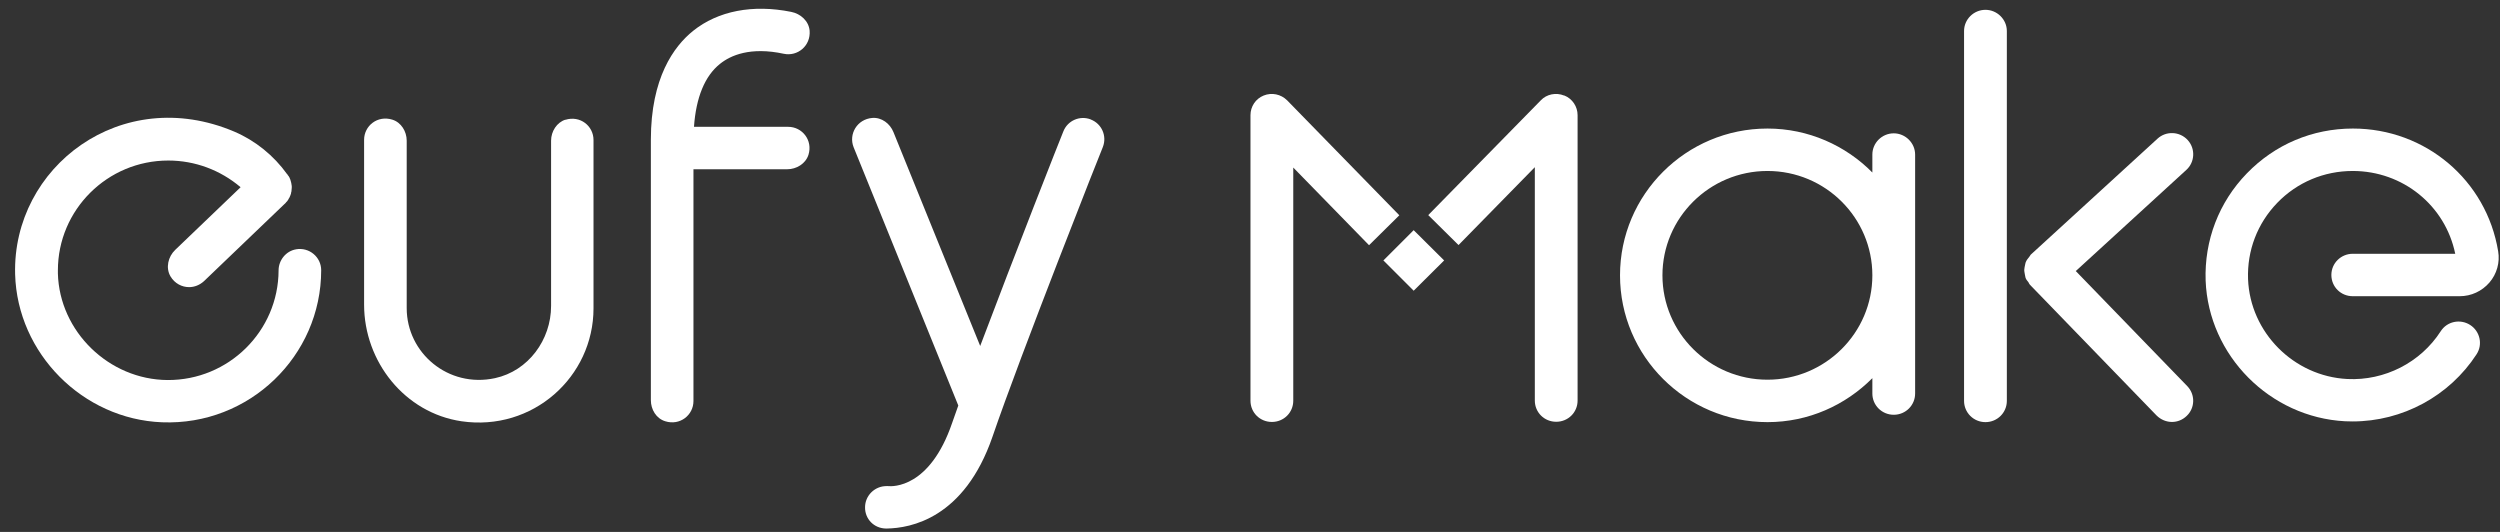
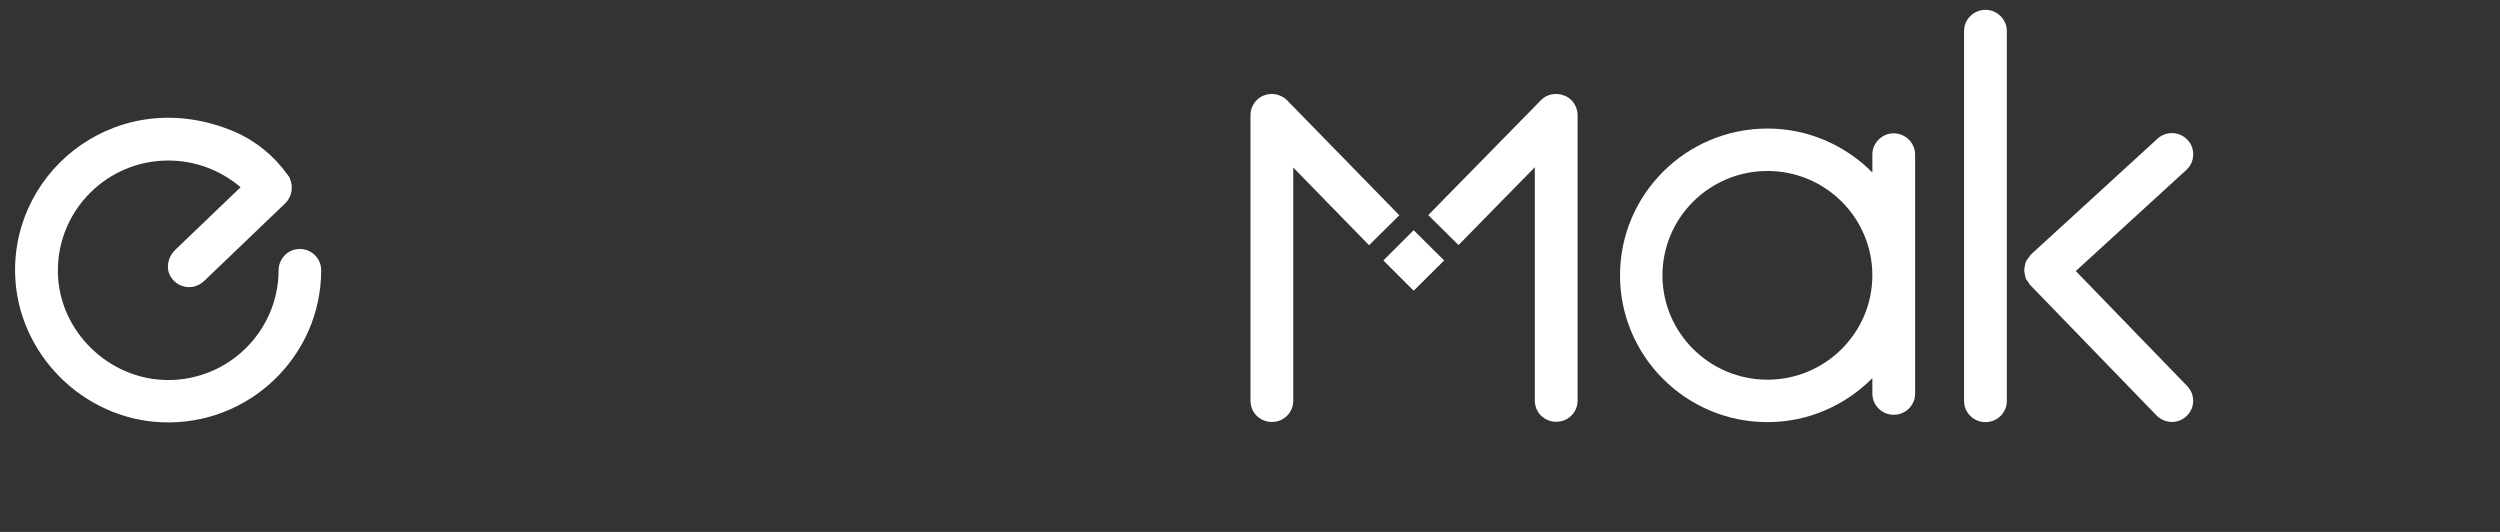
<svg xmlns="http://www.w3.org/2000/svg" width="141" height="30" viewBox="0 0 141 30" fill="none">
  <rect x="0" y="0" width="141" height="30" fill="#333333" stroke="none" />
-   <path d="M31.892 6.748C31.4 6.903 31.081 7.414 31.081 7.935V17.256C31.081 19.166 29.798 20.922 27.917 21.328C25.282 21.897 22.938 19.909 22.938 17.381V7.935C22.938 7.414 22.629 6.903 22.127 6.748C21.288 6.488 20.535 7.096 20.535 7.887V17.179C20.535 20.401 22.832 23.286 26.025 23.759C30.039 24.348 33.474 21.26 33.474 17.391V7.896C33.474 7.105 32.722 6.497 31.882 6.758L31.892 6.748Z" fill="white" />
  <path d="M16.696 14.062C16.127 14.158 15.712 14.679 15.712 15.249C15.702 18.674 12.895 21.453 9.45 21.434C6.15 21.414 3.352 18.703 3.265 15.422C3.265 15.364 3.265 15.307 3.265 15.249C3.265 11.833 6.054 9.054 9.489 9.054C11.003 9.054 12.431 9.594 13.57 10.559L9.884 14.091C9.479 14.477 9.334 15.104 9.614 15.586C9.855 15.992 10.261 16.194 10.666 16.194C10.965 16.194 11.264 16.078 11.505 15.857L16.108 11.447C16.108 11.447 16.108 11.447 16.117 11.437C16.127 11.428 16.127 11.418 16.137 11.408C16.156 11.389 16.175 11.37 16.195 11.351C16.195 11.341 16.204 11.331 16.214 11.322C16.233 11.302 16.243 11.283 16.262 11.254C16.262 11.254 16.272 11.235 16.272 11.225C16.291 11.196 16.301 11.177 16.32 11.148C16.32 11.148 16.32 11.138 16.33 11.129C16.339 11.1 16.358 11.071 16.368 11.042C16.368 11.042 16.397 10.965 16.407 10.936C16.407 10.936 16.426 10.858 16.426 10.82C16.426 10.82 16.436 10.82 16.436 10.81C16.436 10.781 16.445 10.743 16.445 10.714V10.694C16.445 10.694 16.455 10.636 16.455 10.598V10.482C16.455 10.482 16.445 10.463 16.445 10.444C16.445 10.415 16.436 10.395 16.436 10.366C16.436 10.357 16.426 10.337 16.426 10.328C16.426 10.299 16.416 10.28 16.407 10.251C16.407 10.241 16.407 10.222 16.397 10.212C16.387 10.183 16.387 10.164 16.378 10.135C16.368 10.125 16.368 10.116 16.358 10.096C16.349 10.067 16.339 10.048 16.33 10.019C16.32 10.009 16.32 10 16.31 9.99C16.301 9.961 16.281 9.942 16.272 9.923C16.262 9.913 16.252 9.903 16.243 9.894C16.233 9.874 16.214 9.845 16.204 9.826H16.195C15.442 8.774 14.409 7.935 13.213 7.423C6.845 4.722 0.689 9.421 0.853 15.471C0.978 19.928 4.664 23.643 9.141 23.817C14.053 24.01 18.115 20.083 18.115 15.239C18.115 14.506 17.449 13.927 16.687 14.062H16.696Z" fill="white" />
-   <path d="M40.607 3.603C41.205 3.12 42.325 2.628 44.206 3.033C44.978 3.197 45.731 2.589 45.663 1.731C45.615 1.19 45.161 0.775 44.621 0.669C42.46 0.235 40.501 0.611 39.092 1.74C38.002 2.618 36.709 4.394 36.709 7.877V22.572C36.709 23.093 37.008 23.605 37.52 23.759C38.349 24.02 39.111 23.412 39.111 22.62V9.546H44.399C44.92 9.546 45.432 9.237 45.596 8.736C45.856 7.906 45.239 7.153 44.457 7.153H39.141C39.256 5.503 39.748 4.288 40.607 3.603Z" fill="white" />
-   <path d="M61.526 6.738C60.908 6.497 60.214 6.796 59.972 7.414C59.818 7.78 57.232 14.341 55.283 19.513L50.391 7.452C50.198 6.97 49.725 6.613 49.204 6.651C48.336 6.719 47.853 7.568 48.143 8.301L54.048 22.871C53.922 23.228 53.807 23.556 53.7 23.855C52.446 27.522 50.352 27.445 50.082 27.416C50.082 27.416 50.024 27.416 49.995 27.416C49.33 27.416 48.789 27.956 48.789 28.612C48.78 29.268 49.291 29.799 49.966 29.809H50.015C51.346 29.789 54.386 29.249 55.978 24.627C57.531 20.073 62.143 8.407 62.201 8.292C62.442 7.674 62.143 6.979 61.516 6.738H61.526Z" fill="white" />
  <path d="M106.807 7.52C106.142 7.52 105.601 8.061 105.601 8.717V9.73C104.096 8.205 101.993 7.25 99.686 7.25C95.094 7.25 91.369 10.965 91.369 15.529C91.369 20.093 95.094 23.808 99.686 23.808C102.002 23.808 104.086 22.852 105.601 21.328V22.196C105.601 22.852 106.132 23.393 106.807 23.393C107.483 23.393 108.013 22.852 108.013 22.196V8.717C108.013 8.061 107.463 7.52 106.807 7.52ZM99.686 21.415C96.415 21.415 93.762 18.771 93.762 15.529C93.762 12.287 96.415 9.643 99.686 9.643C102.957 9.643 105.601 12.287 105.601 15.529C105.601 18.771 102.948 21.415 99.686 21.415Z" fill="white" />
  <path d="M117.074 15.288L123.307 9.585C123.799 9.141 123.828 8.379 123.385 7.897C122.931 7.404 122.169 7.376 121.686 7.819L114.546 14.352C114.546 14.352 114.537 14.361 114.527 14.371C114.527 14.371 114.479 14.448 114.45 14.487C114.382 14.574 114.305 14.66 114.266 14.757C114.228 14.825 114.228 14.902 114.208 14.969C114.199 15.046 114.17 15.114 114.17 15.201C114.16 15.288 114.189 15.374 114.199 15.461C114.218 15.529 114.218 15.587 114.237 15.654C114.266 15.751 114.334 15.838 114.401 15.915C114.43 15.953 114.44 16.002 114.469 16.04C114.479 16.04 114.479 16.04 114.479 16.04C114.488 16.04 114.488 16.05 114.488 16.059L121.628 23.431C121.87 23.672 122.188 23.798 122.497 23.798C122.806 23.798 123.095 23.682 123.327 23.46C123.809 23.007 123.819 22.244 123.356 21.772L117.065 15.278H117.074V15.288Z" fill="white" />
  <path d="M111.98 0.554C111.314 0.554 110.773 1.094 110.773 1.75V22.611C110.773 23.267 111.304 23.808 111.98 23.808C112.655 23.808 113.186 23.267 113.186 22.611V1.75C113.186 1.094 112.636 0.554 111.98 0.554Z" fill="white" />
  <path d="M72.592 5.658C72.245 5.31 71.724 5.204 71.27 5.388C70.817 5.571 70.527 6.005 70.527 6.497V22.601C70.527 23.267 71.058 23.798 71.734 23.798C72.409 23.798 72.94 23.267 72.94 22.601V9.45L77.214 13.83L78.922 12.142L72.602 5.667H72.612L72.592 5.658Z" fill="white" />
  <path d="M88.214 5.388C87.76 5.204 87.23 5.31 86.902 5.658L80.553 12.132L82.261 13.821L86.564 9.43V22.591C86.564 23.257 87.095 23.788 87.77 23.788C88.445 23.788 88.976 23.257 88.976 22.591V6.497C88.976 6.015 88.687 5.571 88.233 5.388H88.214Z" fill="white" />
-   <path d="M79.818 13.068L79.731 12.981L78.023 14.689L79.731 16.397L81.449 14.689L79.818 13.068Z" fill="white" />
-   <path d="M140.897 14.178C140.241 10.164 136.796 7.25 132.705 7.25C130.418 7.25 128.305 8.147 126.723 9.778C125.141 11.409 124.32 13.56 124.398 15.828C124.562 20.054 128.026 23.537 132.261 23.759C132.406 23.759 132.541 23.769 132.686 23.769C135.494 23.769 138.147 22.341 139.681 19.977C140.038 19.427 139.874 18.684 139.315 18.327C138.755 17.97 138.012 18.124 137.655 18.684C136.517 20.45 134.49 21.482 132.387 21.376C129.367 21.222 126.906 18.752 126.79 15.741C126.733 14.13 127.312 12.605 128.44 11.438C129.56 10.28 131.075 9.643 132.696 9.643C135.523 9.643 137.916 11.592 138.475 14.313H132.696C132.03 14.313 131.489 14.844 131.489 15.509C131.489 16.175 132.02 16.706 132.696 16.706H138.726C139.373 16.706 139.98 16.426 140.405 15.934C140.82 15.452 141.003 14.805 140.897 14.178Z" fill="white" />
+   <path d="M79.818 13.068L79.731 12.981L78.023 14.689L79.731 16.397L81.449 14.689Z" fill="white" />
</svg>